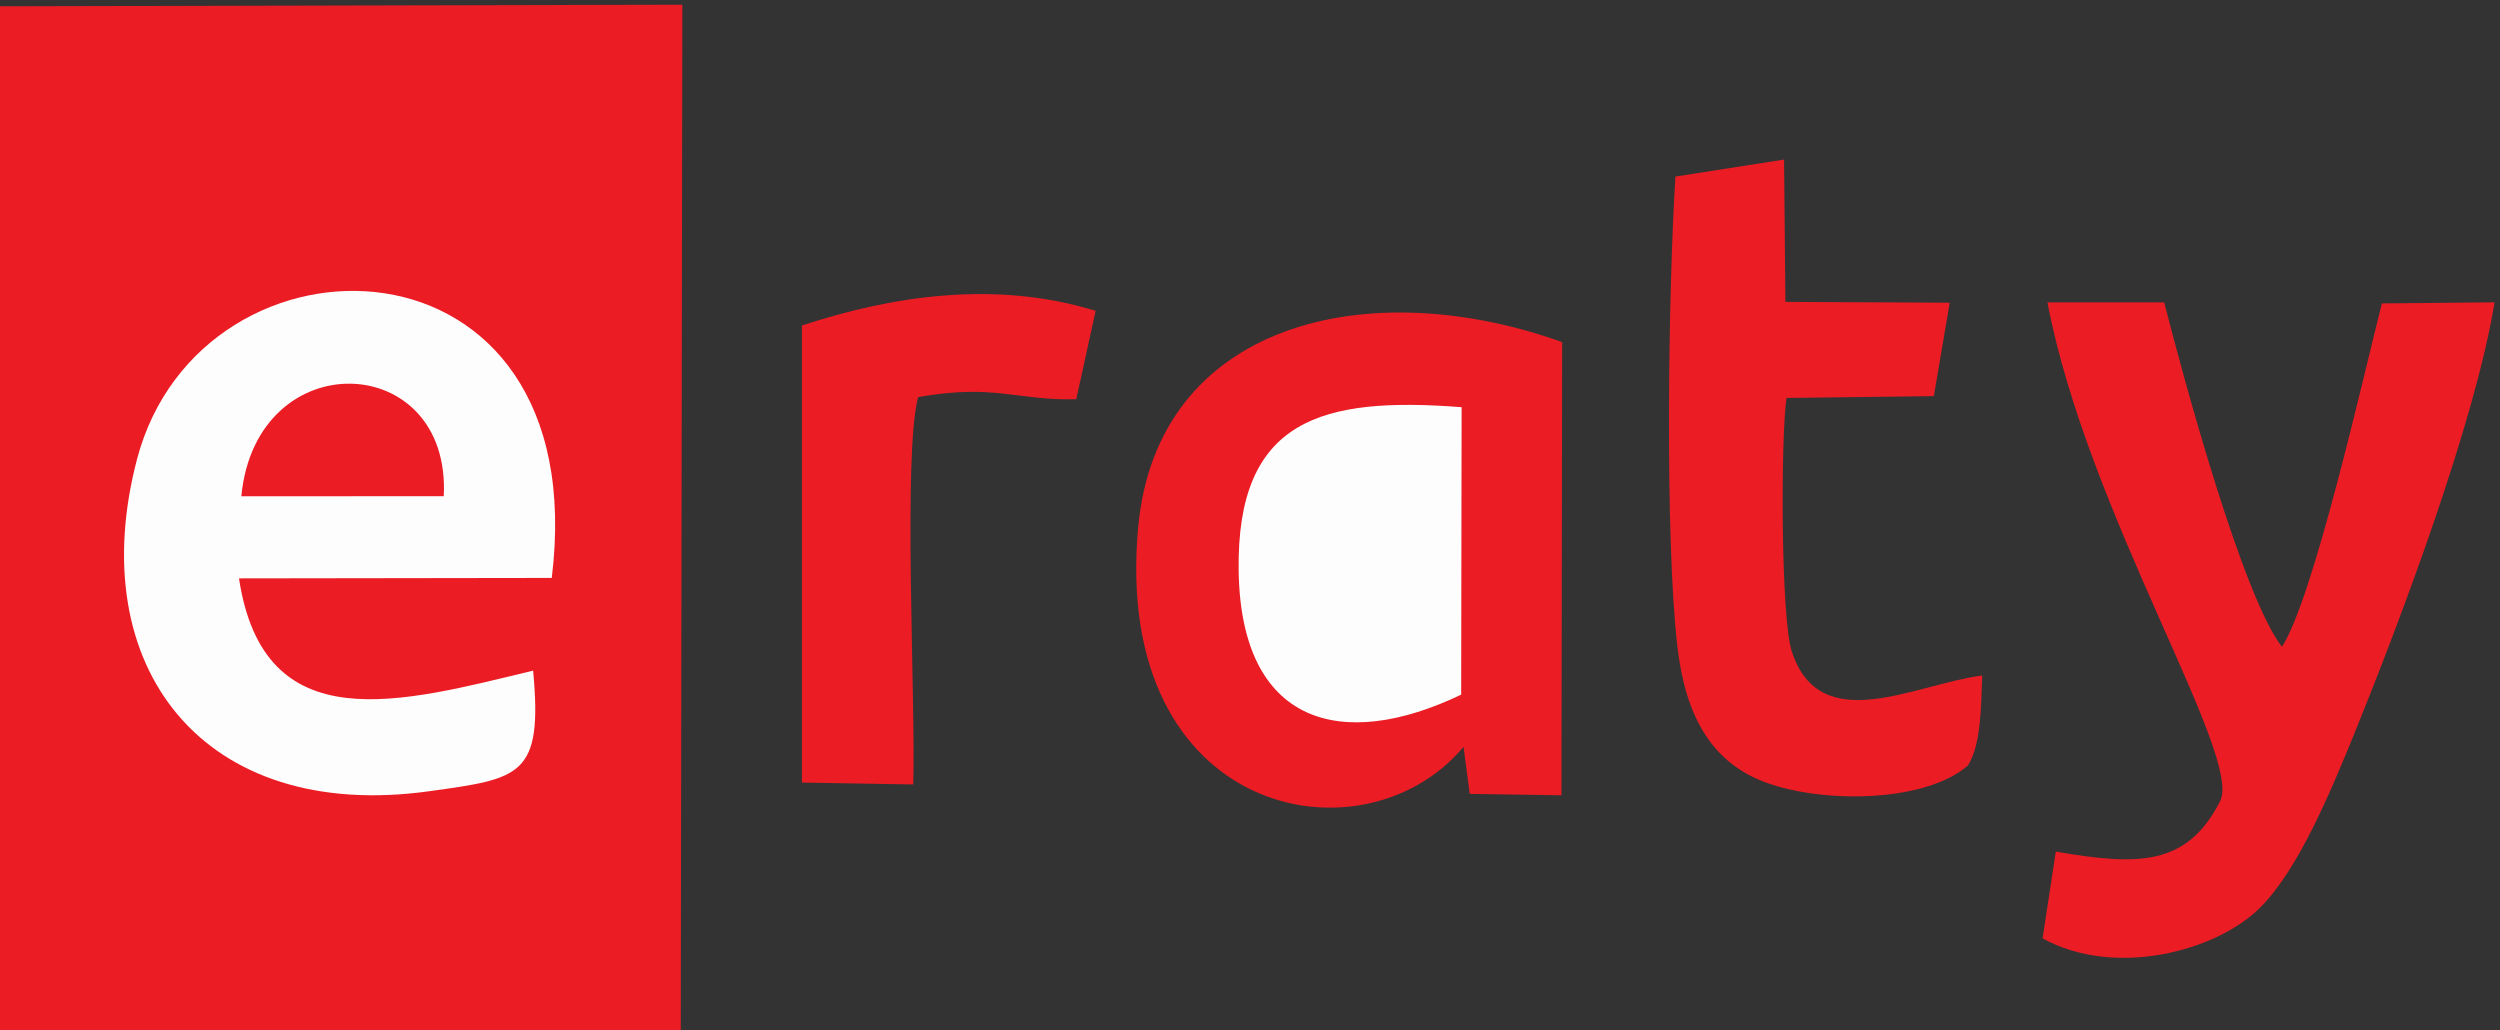
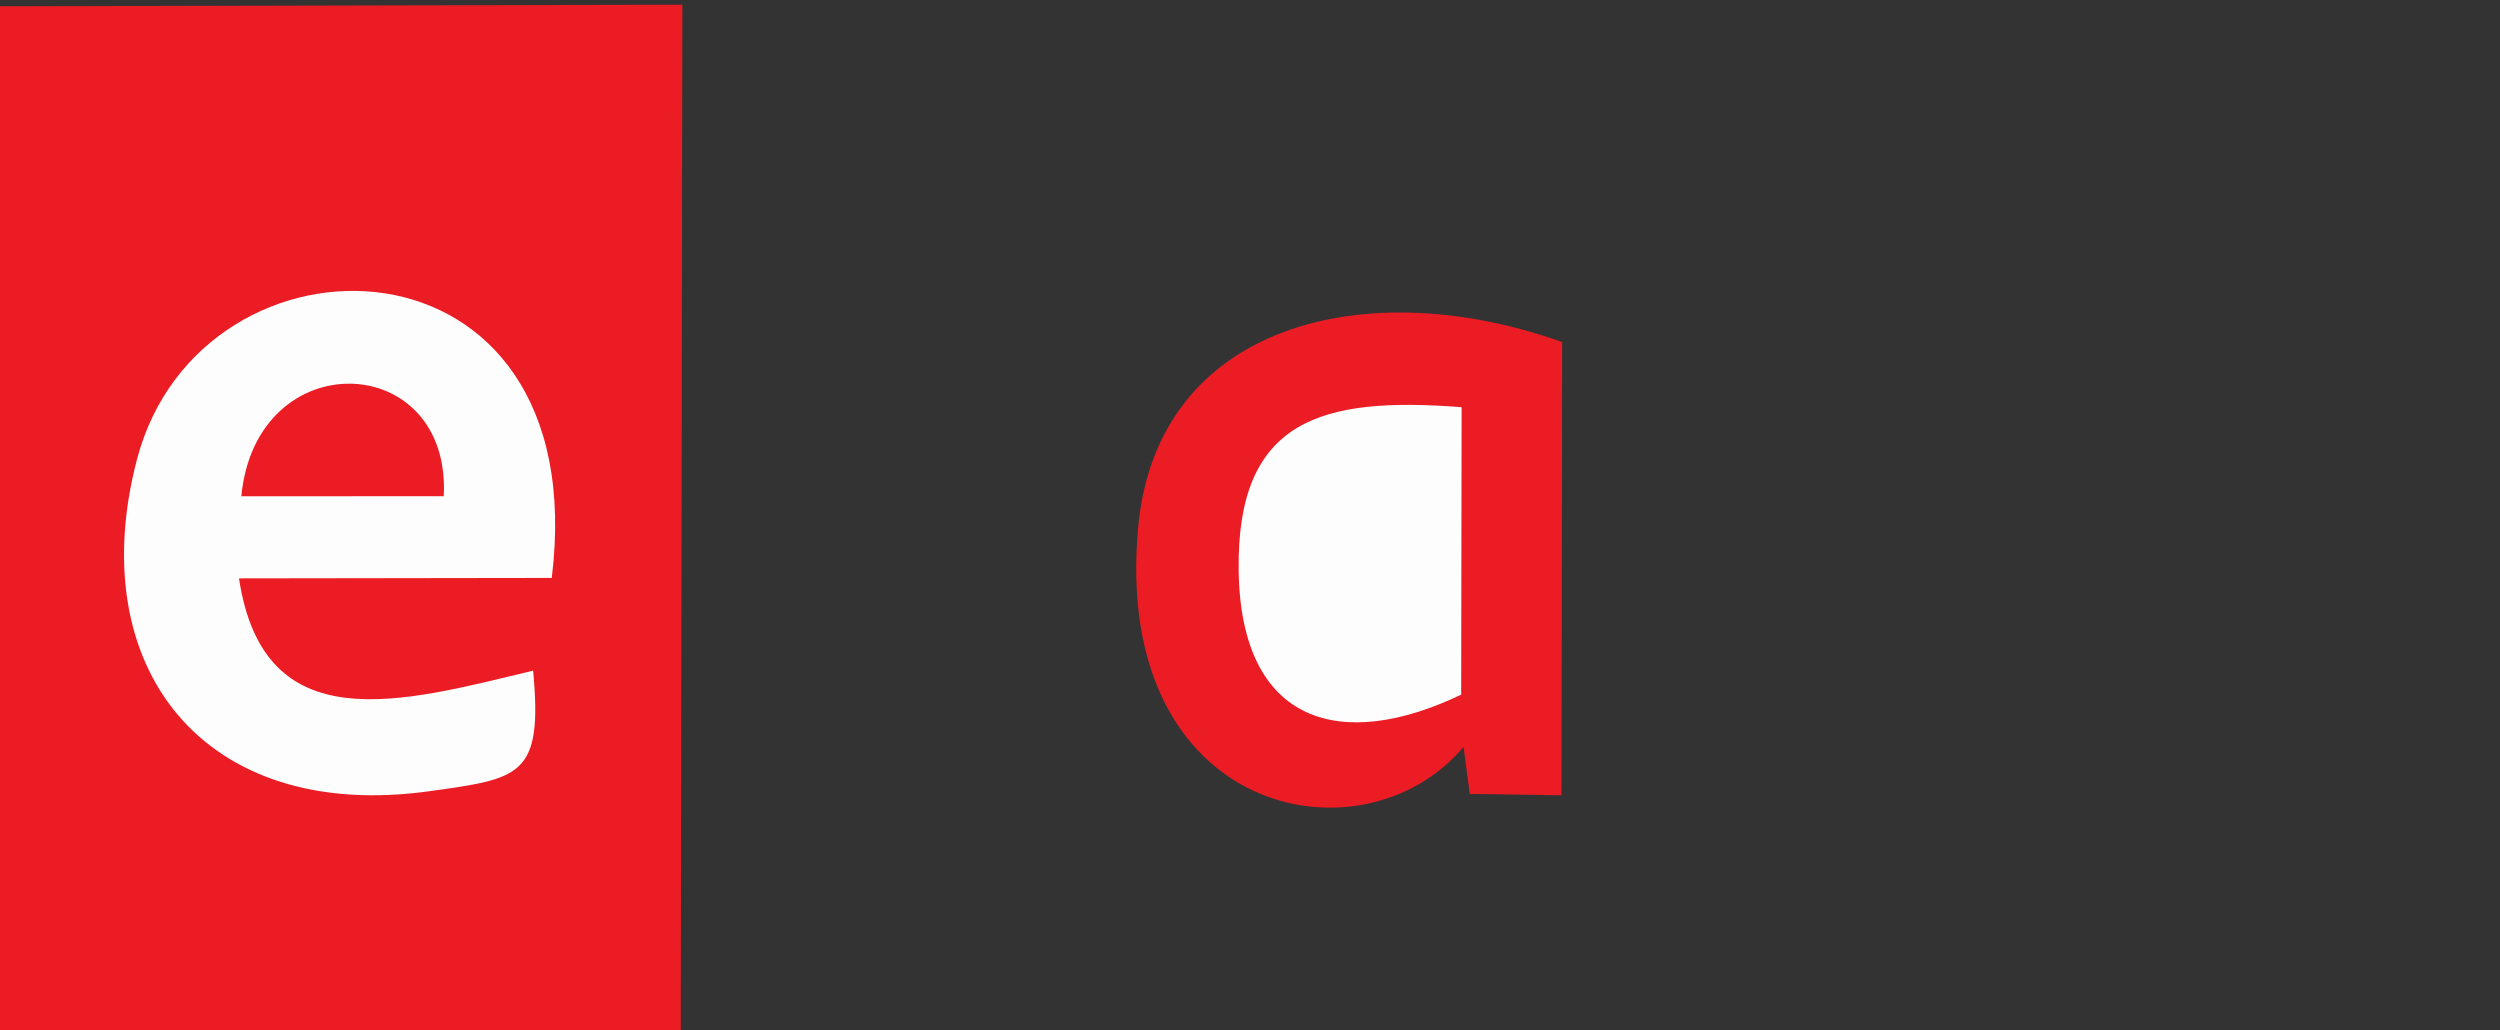
<svg xmlns="http://www.w3.org/2000/svg" viewBox="0 0 452 186.29">
  <rect x="0" y="0" width="452" height="186.29" fill="#333333" stroke="none" />
  <path d="m-.94 186.42 124.02.72.29-186.29-124.36.29zm265.55-51.39 1.12 8.51 16.58.25.13-81.94c-35.26-12.62-73.27-3.46-76.66 33.48-4.8 52.33 40.65 61.43 58.83 39.7z" fill="#eb1c24" />
  <path d="M96.39 121.25c-23.8 5.73-48.69 12.96-53.18-16.68l56.55-.08c7.93-64.54-63.43-65.53-74.99-21.45-9.83 37.47 11.88 65.76 52.95 60 16.36-2.29 20.46-2.66 18.67-21.79z" fill="#fdfdfd" />
-   <path d="m371.69 153.97-2.39 15.69c13.02 7.17 31.22 2.38 39.19-5.42 6.92-6.79 12.71-20.6 17.54-32.51 7.89-19.48 21.42-55.22 24.99-77.07l-20.38.2c-3.43 13.56-12.38 53.33-18.06 62.08-7.08-9.06-17.71-48.21-21.29-62.27l-21.11.01c7.25 38.13 35.35 82.02 31.22 90.16-5.97 11.76-14.78 11.71-29.71 9.13zM302.92 31.92c-1.3 20.43-1.93 65.25.35 84.98 1.48 12.72 6.29 21.43 16.94 24.91 10.8 3.53 28.24 3.02 35.6-3.42 2.46-3.94 2.34-10.92 2.58-16.26-12.16 1.55-29.35 11.36-34.44-4.39-1.99-6.14-2-38.46-.95-45.79l26.64-.33 2.87-16.89-29.71-.15-.24-25.73-19.64 3.07zM144.99 58.85v82.64l20.12.34c.48-14.98-1.9-59.4.88-70.03 13.92-2.47 17.89.68 28.6.38l3.5-15.98c-18.03-5.55-36.59-2.77-53.1 2.65z" fill="#eb1c24" />
  <path d="m264.18 125.59.08-51.97c-25.18-1.94-40.76 2.04-40.31 29.69.45 27.71 18.61 32.65 40.23 22.28z" fill="#fdfdfd" />
  <path d="m43.63 89.73 36.6-.02c1.37-26.42-33.92-27.82-36.6.02z" fill="#eb1c24" />
</svg>